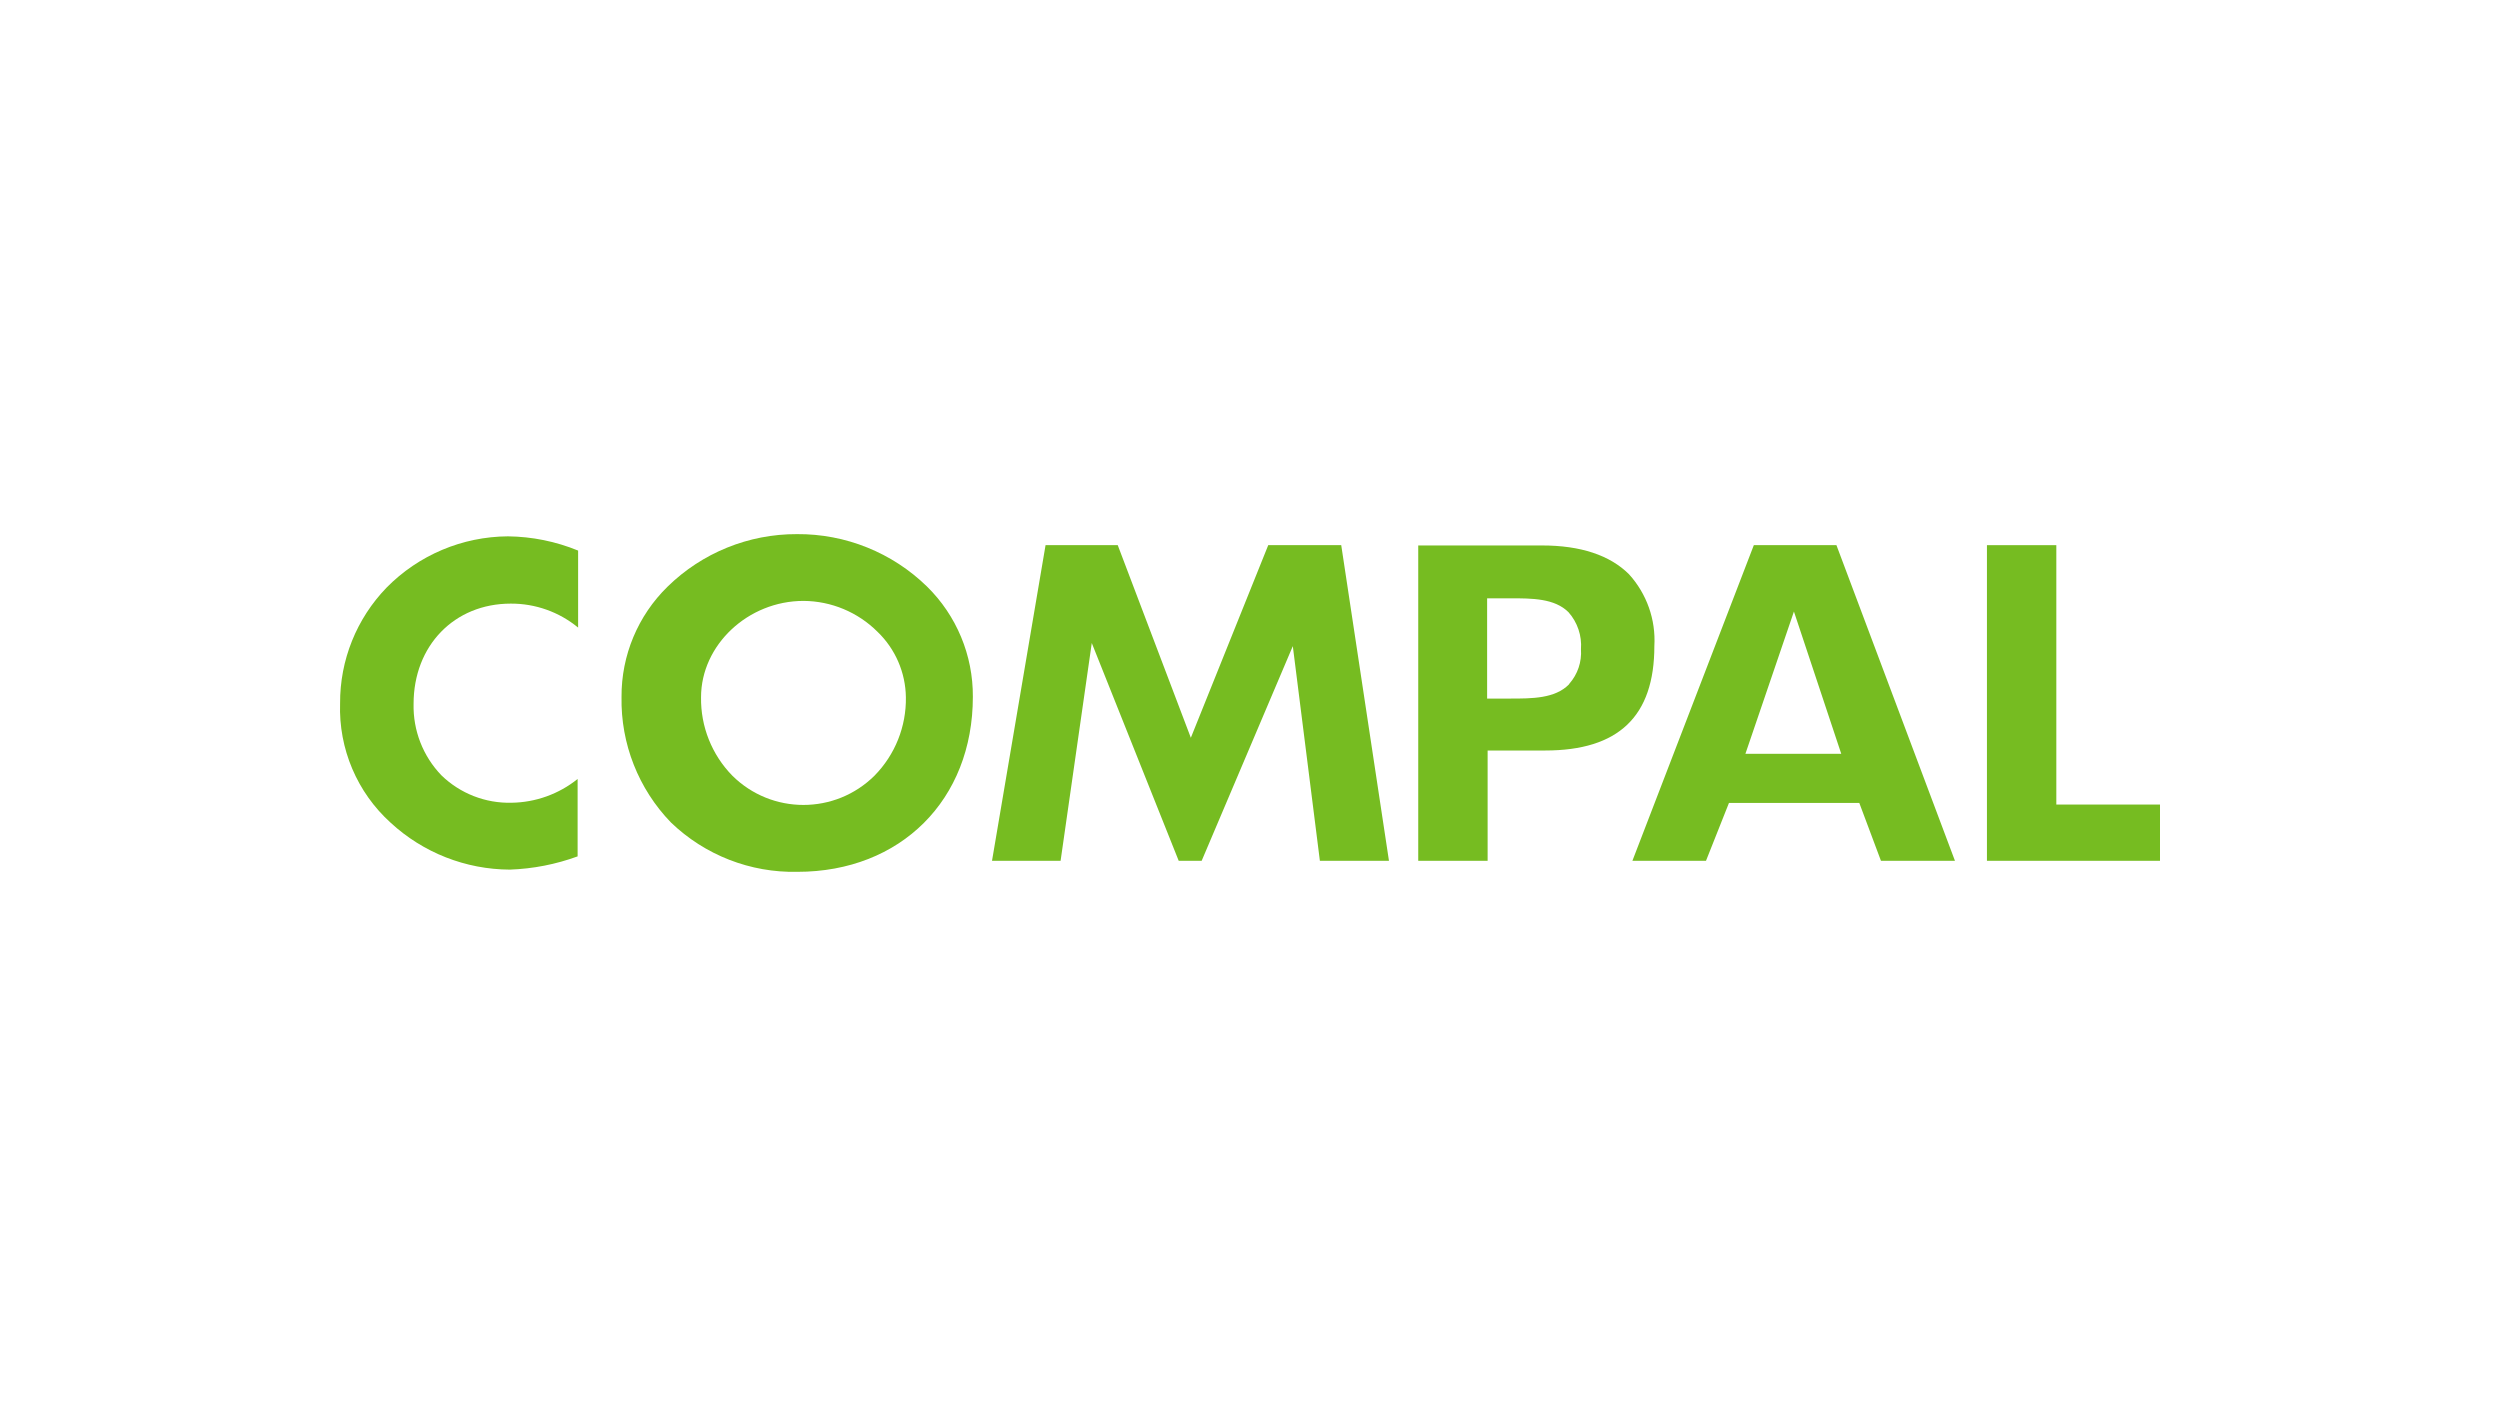
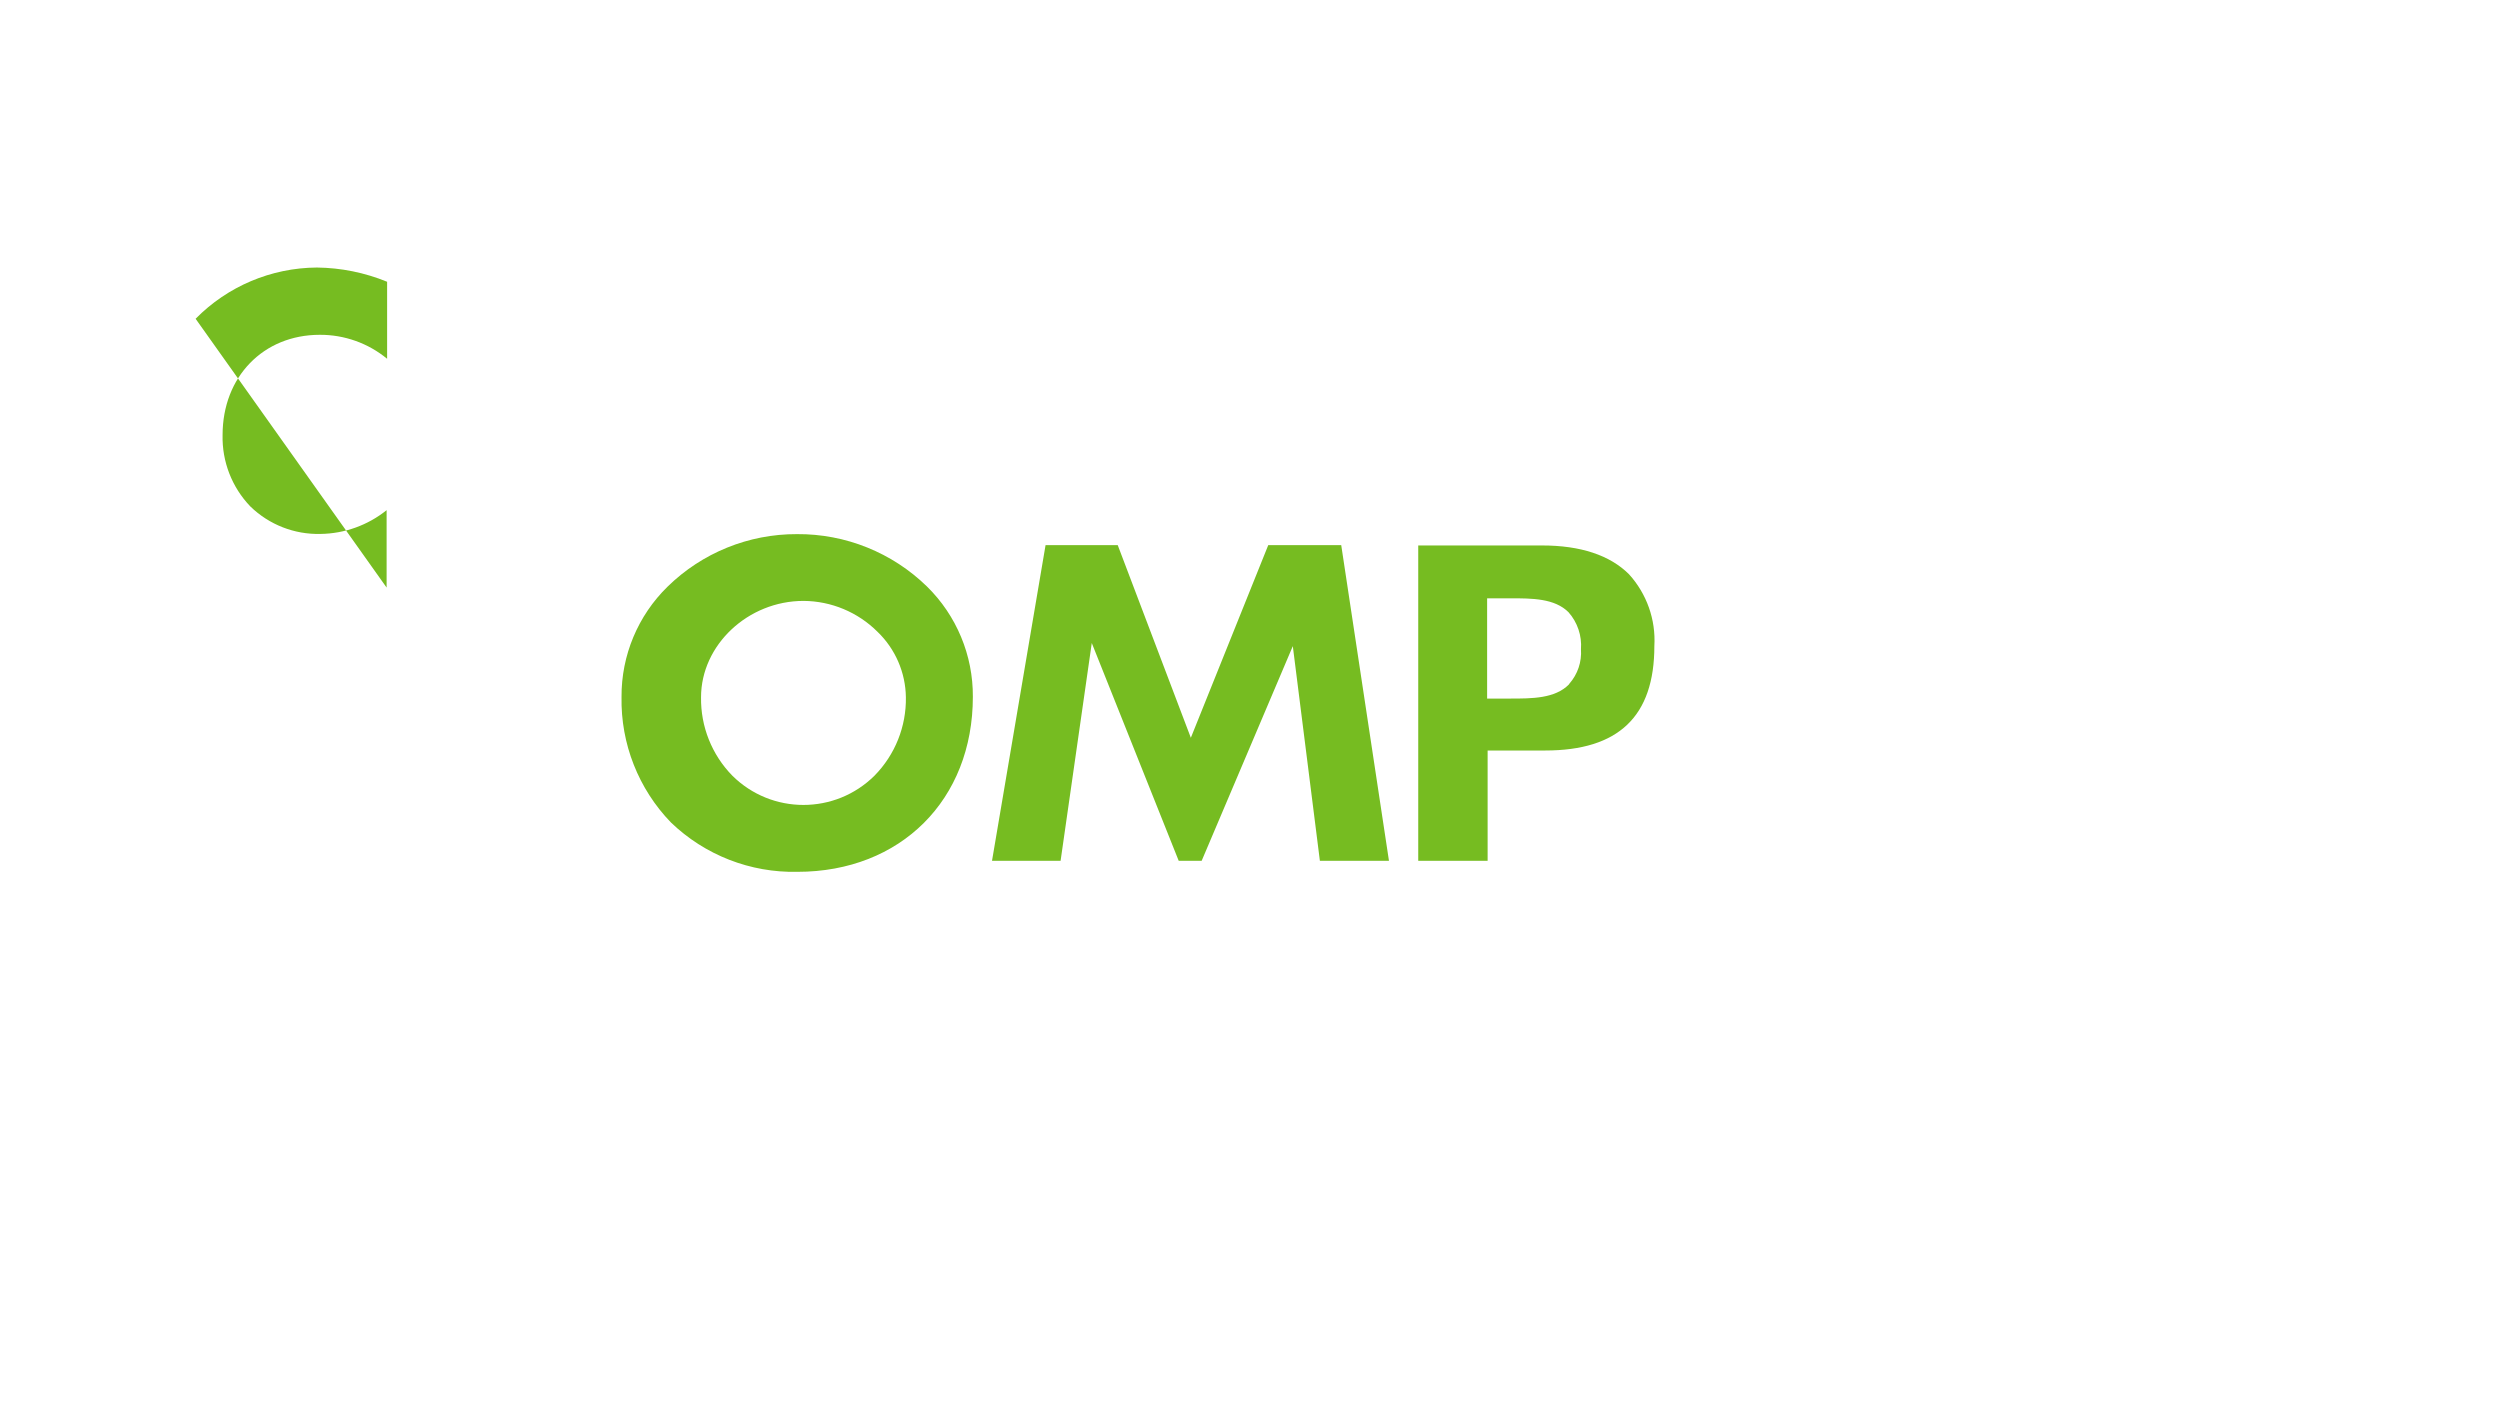
<svg xmlns="http://www.w3.org/2000/svg" id="LOGOS" viewBox="0 0 1250 703">
  <defs>
    <style>.cls-1{fill:#76bc21;}</style>
  </defs>
  <g id="Layer_4">
    <g id="_圖層_2">
      <g id="Layer_1">
-         <polygon class="cls-1" points="1028.163 402.275 1028.163 272.582 993.471 272.582 993.471 430.399 1080 430.399 1080 402.275 1028.163 402.275" />
-         <path class="cls-1" d="m876.913,272.582l-60.711,157.817h36.797l11.48-28.926h65.172l10.829,28.926h36.998l-59.257-157.817h-41.309Zm-4.211,104.326l24.264-71.138,23.663,71.138h-47.927Z" />
        <path class="cls-1" d="m398.498,267.067c-24.189-.098-47.443,9.34-64.721,26.269-14.834,14.499-23.139,34.403-23.011,55.146-.433,23.376,8.46,45.962,24.715,62.766,16.951,16.306,39.702,25.183,63.217,24.665,51.637,0,87.732-35.995,87.732-87.531.124-20.732-8.16-40.628-22.961-55.146-17.365-16.94-40.713-26.344-64.972-26.169Zm38.803,120.719c-19.691,19.578-51.497,19.578-71.188,0-10.204-10.454-15.816-24.547-15.591-39.154,0-26.119,23.462-48.177,51.235-48.177,13.883.082,27.175,5.629,36.998,15.441,8.915,8.577,14.025,20.367,14.188,32.737.234,14.618-5.4,28.72-15.641,39.154Z" />
-         <path class="cls-1" d="m193.306,293.788c-15.029,15.515-23.38,36.302-23.262,57.903-.769,22.66,8.494,44.507,25.317,59.708,16.231,14.969,37.478,23.321,59.557,23.412,11.575-.402,23.014-2.635,33.89-6.617v-38.702c-9.379,7.534-21.008,11.716-33.037,11.881-13.069.33-25.72-4.622-35.093-13.736-9.199-9.573-14.198-22.421-13.887-35.694,0-29.177,20.404-50.133,48.578-50.133,12.285-.068,24.206,4.172,33.689,11.982v-38.502c-11.142-4.57-23.05-6.986-35.093-7.119-22.821.14-44.647,9.358-60.66,25.618Z" />
+         <path class="cls-1" d="m193.306,293.788v-38.702c-9.379,7.534-21.008,11.716-33.037,11.881-13.069.33-25.72-4.622-35.093-13.736-9.199-9.573-14.198-22.421-13.887-35.694,0-29.177,20.404-50.133,48.578-50.133,12.285-.068,24.206,4.172,33.689,11.982v-38.502c-11.142-4.57-23.05-6.986-35.093-7.119-22.821.14-44.647,9.358-60.66,25.618Z" />
        <path class="cls-1" d="m814.498,287.12c-9.575-9.525-24.214-14.388-43.465-14.388h-61.914v157.667h34.692v-55.146h28.776c36.747,0,54.594-17.095,54.594-52.238.768-13.183-3.803-26.121-12.684-35.895Zm-30.08,55.146c-7.019,7.019-18.349,7.019-29.328,7.019h-11.53v-50.133h11.53c10.929,0,22.209,0,29.177,6.968,4.486,5.073,6.728,11.746,6.216,18.499.455,6.296-1.64,12.511-5.815,17.246l-.251.401Z" />
        <polygon class="cls-1" points="634.121 272.582 595.419 368.886 558.872 272.582 522.777 272.582 496.006 430.399 530.297 430.399 545.888 321.511 589.353 430.399 600.833 430.399 646.404 323.065 659.94 430.399 694.481 430.399 670.618 272.582 634.121 272.582" />
      </g>
    </g>
  </g>
</svg>